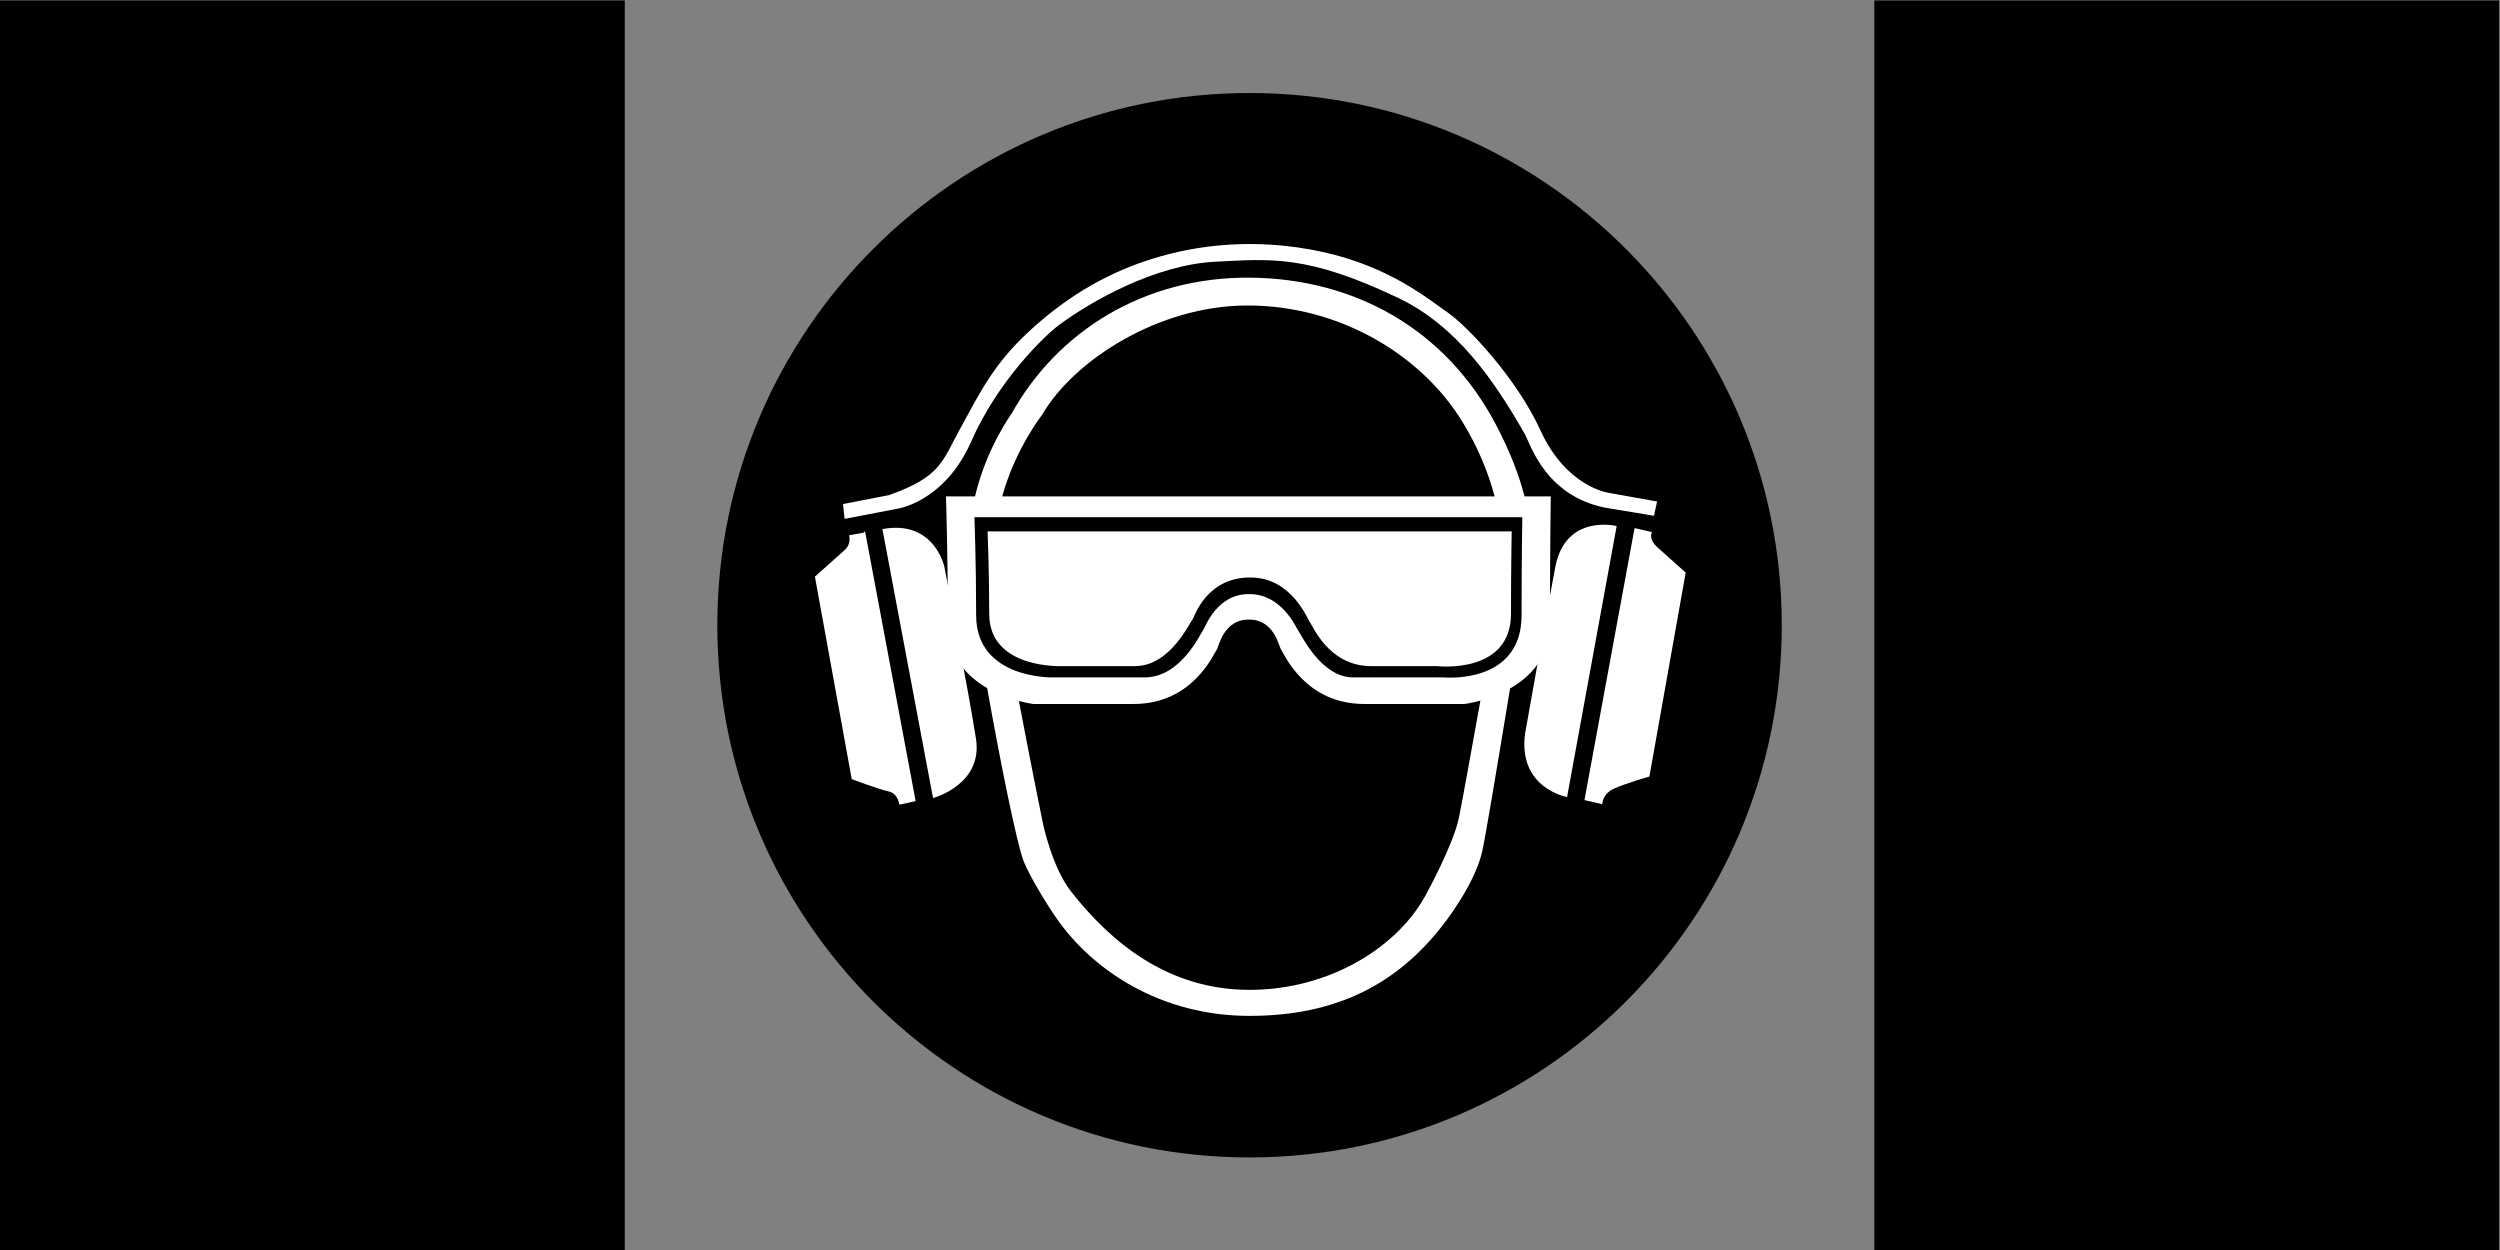
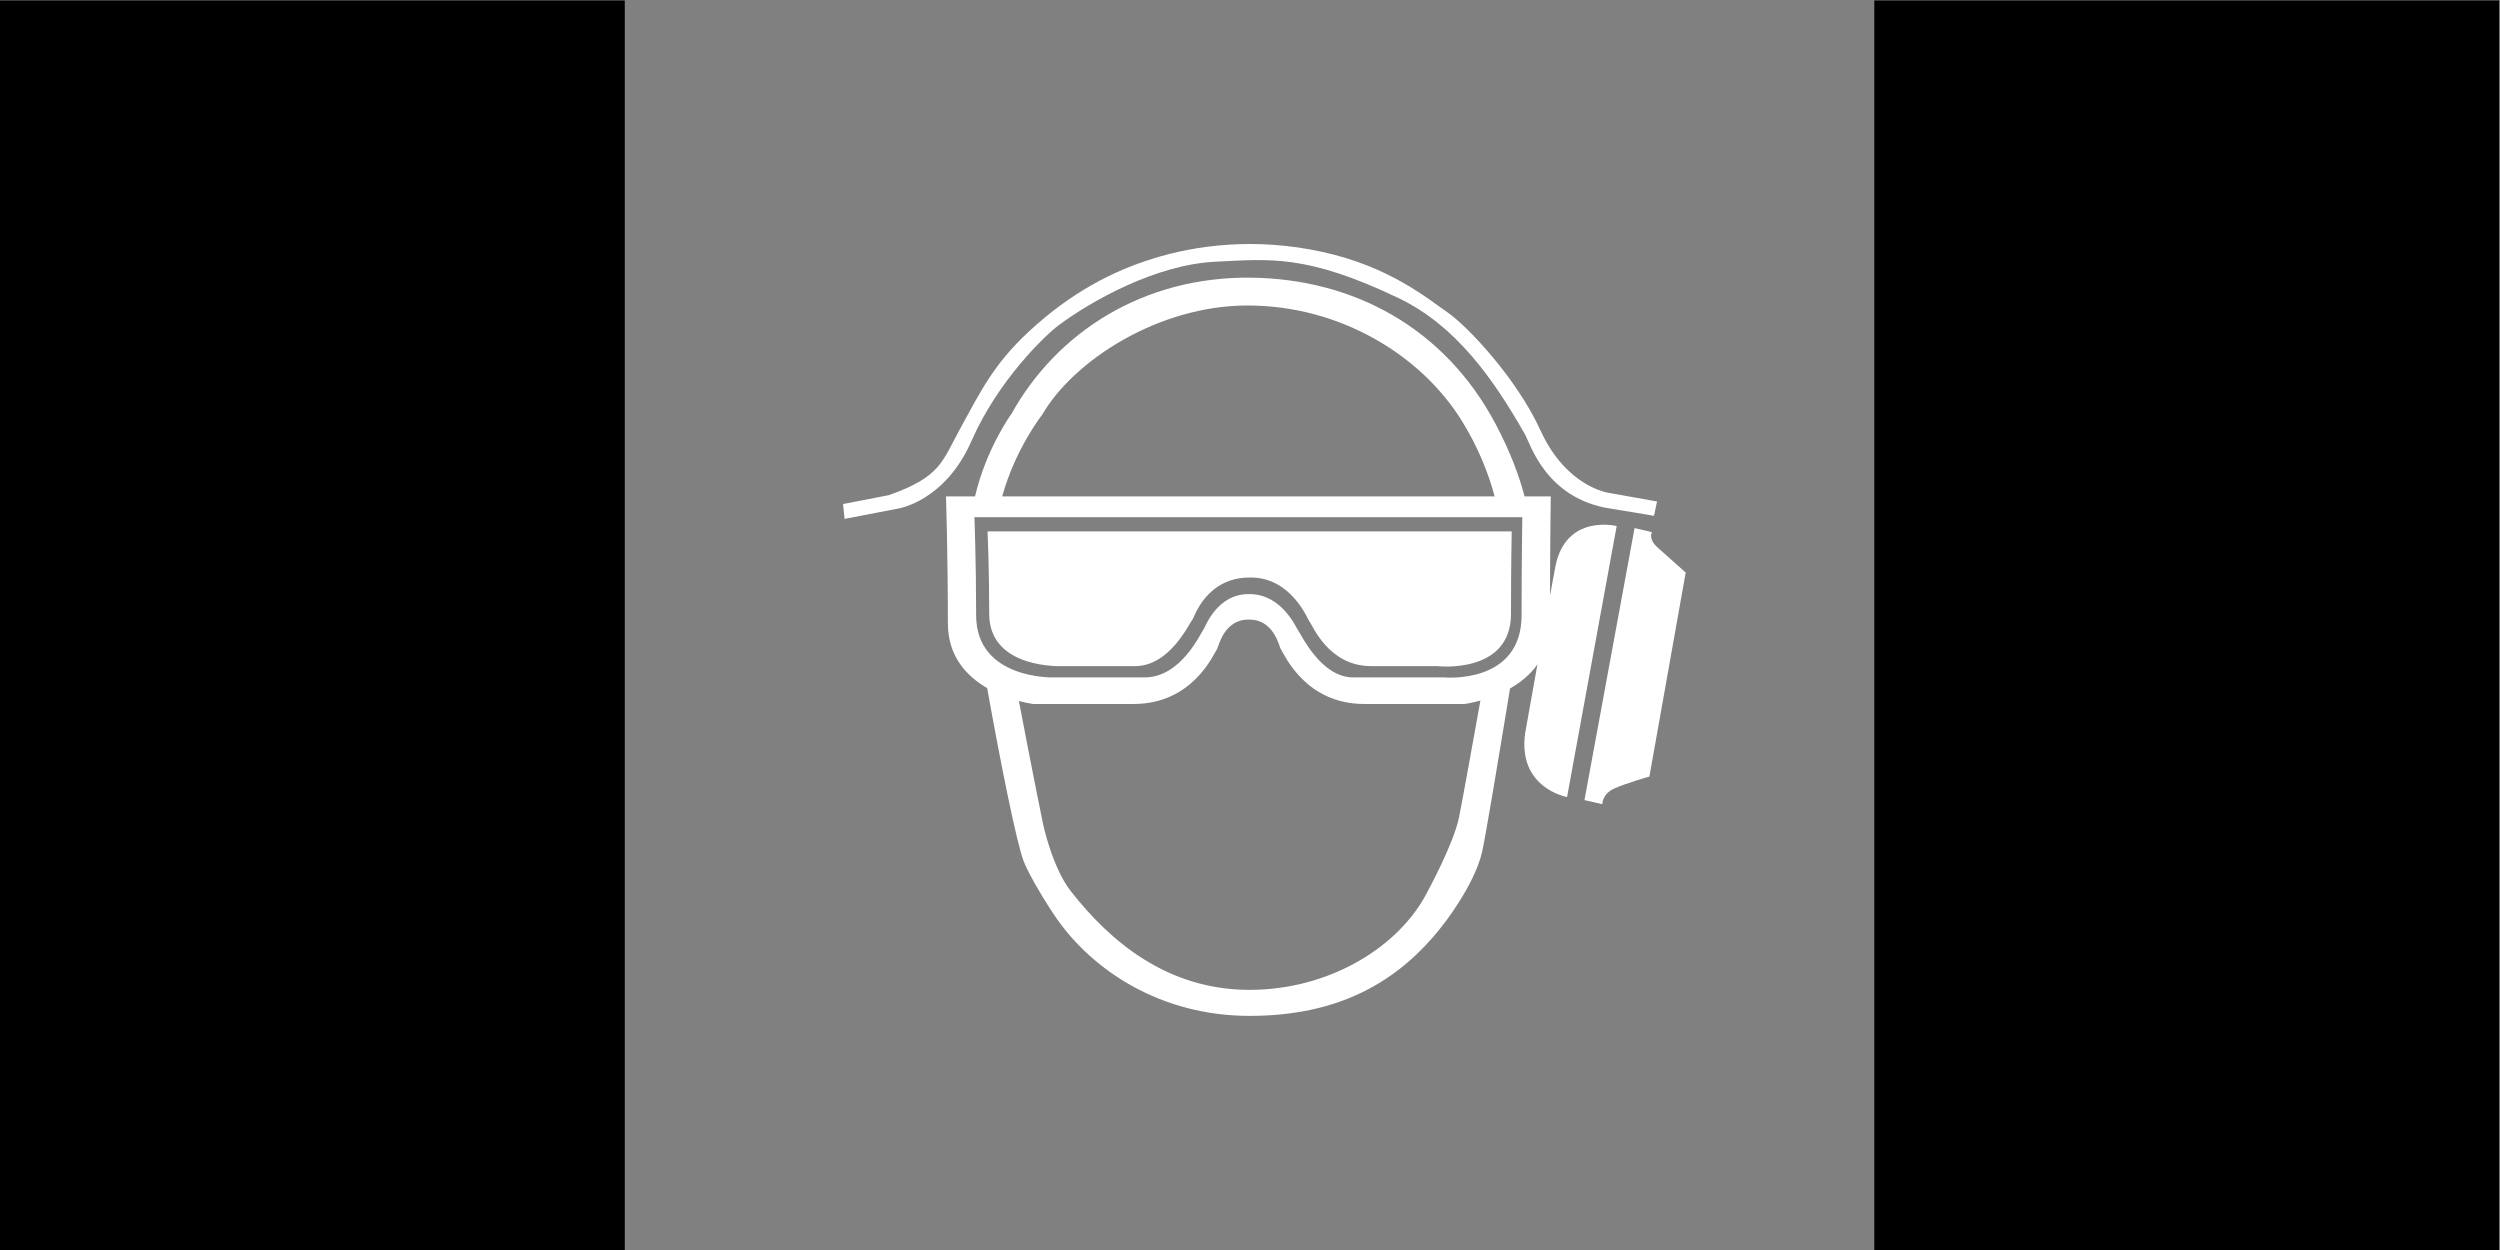
<svg xmlns="http://www.w3.org/2000/svg" xmlns:ns1="http://www.inkscape.org/namespaces/inkscape" xmlns:ns2="http://sodipodi.sourceforge.net/DTD/sodipodi-0.dtd" viewBox="0 0 5184 2592" height="2592" width="5184" xml:space="preserve" id="svg2" version="1.1" ns1:version="0.91 r13725" ns2:docname="flag-rantmedia.svg">
  <rect x="0" y="0" width="5184" height="2592" fill="#808080" stroke="none" />
  <ns2:namedview pagecolor="#ffffff" bordercolor="#666666" borderopacity="1" objecttolerance="10" gridtolerance="10" guidetolerance="10" ns1:pageopacity="0" ns1:pageshadow="2" ns1:window-width="1171" ns1:window-height="638" id="namedview17" showgrid="false" ns1:zoom="0.16422773" ns1:cx="3036.113" ns1:cy="1296" ns1:window-x="1444" ns1:window-y="607" ns1:window-maximized="0" ns1:current-layer="svg2" />
  <defs id="defs6" />
  <g transform="matrix(1.333,0,0,-1.333,0,2592)" id="g10">
    <g transform="scale(0.265)" id="g12">
      <path id="path14" style="fill:#000000;fill-opacity:1;fill-rule:nonzero;stroke:none" d="M 0,0 H 3667.5 V 7335 H 0 Z" />
      <path id="path16" style="fill:#000000;fill-opacity:1;fill-rule:nonzero;stroke:none" d="M 11002.5,0 H 14670 v 7335 h -3667.5 z" />
-       <path id="path18" style="fill:#000000;fill-opacity:1;fill-rule:nonzero;stroke:none" d="M 10459.2,3667.5 C 10459.2,1942.04 9060.42,543.332 7335,543.332 c -1725.42,0 -3124.17,1398.708 -3124.17,3124.168 0,1725.43 1398.75,3124.17 3124.17,3124.17 1725.42,0 3124.2,-1398.74 3124.2,-3124.17" />
      <path id="path20" style="fill:#ffffff;fill-opacity:1;fill-rule:nonzero;stroke:none" d="m 7342.43,3947.63 c 238.77,0 334.53,-246.65 342.61,-255.74 19.32,-21.68 111.3,-264.4 363.57,-264.4 298.99,0 387.13,0 387.13,0 0,0 433.99,-51.2 433.99,306.96 0,267.2 4.11,483.84 4.11,483.84 H 5797.18 c 0,0 9.66,-216.64 9.66,-483.84 0,-329.49 433.98,-306.96 433.98,-306.96 0,0 123.27,0 422.22,0 206.54,0 320.19,256.12 339.43,277.79 8.12,9.1 77.92,242.35 334.38,242.35 h 5.58" />
      <path id="path22" style="fill:#ffffff;fill-opacity:1;fill-rule:nonzero;stroke:none" d="m 8931.91,3726.07 c 0,-407.66 -453.64,-364.99 -453.64,-364.99 0,0 -221.87,0 -534.39,0 -191.95,0 -307.18,256.17 -327.33,281.93 -8.45,10.84 -93.08,207.17 -281.25,207.17 h -5.81 c -186.77,0 -254.46,-193.52 -262.91,-204.36 -20.15,-25.77 -132.59,-284.74 -348.49,-284.74 -312.53,0 -534.35,0 -534.35,0 0,0 -453.69,-12.98 -453.69,364.99 0,317.75 -10.11,575.39 -10.11,575.39 h 3216.27 c 0,0 -4.3,-257.64 -4.3,-575.39 z m -368.3,-1191.16 c -31.99,-152.05 -182.58,-429.08 -182.58,-429.08 -164.02,-325.36 -575.07,-578.8 -1046.14,-578.8 -483.42,0 -818.06,284.53 -1048.07,577.97 -111.76,142.59 -164.43,397.92 -164.43,397.92 0,0 -69.2,338.98 -141.31,719.84 50.03,-13.32 83.88,-17.51 83.88,-17.51 0,0 244.84,0 589.82,0 345.01,0 467.42,289.36 489.68,322.76 9.35,14.03 38.93,172.5 183.63,172.5 h 6.42 c 144.66,0 174.24,-158.47 183.64,-172.5 22.26,-33.4 144.66,-322.76 489.64,-322.76 345.02,0 589.85,0 589.85,0 0,0 37.81,4.68 92.56,19.85 -55.8,-311.25 -111.76,-619.81 -126.59,-690.19 z M 6117.25,4902.43 c 184.96,319.8 684.53,642.02 1205.75,642.02 540.92,0 1019.17,-289.11 1260.31,-680.56 96.33,-156.41 155,-307.36 190.35,-440.01 H 5883.05 c 78.26,282.19 234.2,478.55 234.2,478.55 z m 2832.02,-478.55 c -30.91,118.73 -83.09,260.91 -169.53,424.22 -300.15,566.85 -836.06,851.92 -1433.31,859.64 -638.56,8.25 -1144.02,-323.36 -1408.7,-798.92 0,0 -147.76,-201.36 -214.13,-484.94 h -170.58 c 0,0 11.13,-333.87 11.13,-745.63 0,-195.14 112.44,-311.51 230.76,-379.95 73.96,-415.46 173.12,-914.05 215.41,-1019.51 32.23,-80.29 127.91,-240.57 192.02,-332.37 213.9,-306.35 611.74,-572.09 1132.66,-572.09 507.9,0 864.62,185.9 1132.7,530.32 0,0 184.96,231.18 232.01,430.17 17.81,75.32 95.38,540.62 164.43,961.44 119.57,68.18 234.28,184.92 234.28,381.99 0,411.76 4.75,745.63 4.75,745.63 h -153.9" />
-       <path id="path24" style="fill:#ffffff;fill-opacity:1;fill-rule:nonzero;stroke:none" d="m 5179.89,4231.79 297.17,-1578.81 c 0,0 294.16,78.06 252.13,348.18 -42.04,270.12 -186.1,1011.52 -186.1,1011.52 0,0 -60.03,276.14 -363.2,219.11" />
-       <path id="path26" style="fill:#ffffff;fill-opacity:1;fill-rule:nonzero;stroke:none" d="m 5077.87,4219.78 297.13,-1584.8 -96.03,-21.02 c 0,0 -6.03,66.03 -63.04,78.07 -57.02,12 -216.13,72.03 -216.13,72.03 l -216.09,1188.58 171.08,153.09 c 0,0 42.03,27.01 30.03,90.04 l 84.03,15.01" />
      <path id="path28" style="fill:#ffffff;fill-opacity:1;fill-rule:nonzero;stroke:none" d="m 8952.85,3034.18 c -45.05,-324.15 246.08,-375.2 246.08,-375.2 l 291.18,1590.82 c 0,0 -300.15,75.04 -360.22,-240.13 -60,-315.15 -177.04,-975.49 -177.04,-975.49" />
      <path id="path30" style="fill:#ffffff;fill-opacity:1;fill-rule:nonzero;stroke:none" d="M 9895.31,3976.66 9682.2,2779.07 c 0,0 -129.08,-36.03 -204.13,-69.04 -75.05,-33.06 -72.03,-93.05 -72.03,-93.05 l -105.04,24 294.15,1596.81 102.07,-24 c 0,0 -24,-39.03 33.01,-90.05 57.02,-51.03 165.08,-147.08 165.08,-147.08" />
      <path id="path32" style="fill:#ffffff;fill-opacity:1;fill-rule:nonzero;stroke:none" d="m 9709.21,4309.82 18,84.05 -285.13,51.03 c 0,0 -247.26,33.24 -399.2,366.19 -141.08,309.15 -432.22,615.3 -546.28,693.34 -114.06,78.04 -336.19,267.14 -732.37,354.18 -396.21,87.05 -743.42,39.88 -996.52,-39.02 -231.11,-72.03 -477.23,-195.1 -729.35,-429.21 -207.15,-192.34 -284.8,-356 -396.22,-558.28 -114.06,-207.11 -117.04,-291.15 -423.19,-400.71 l -270.16,-52.53 9.01,-87.04 312.16,60.03 c 0,0 276.11,40.02 432.21,396.2 156.1,356.18 432.74,621.24 512.28,680.34 187.07,139.07 566.12,356.23 922.46,373.2 315.13,15 531.26,45.02 1071.54,-213.11 341.16,-163 561.29,-480.25 743.38,-800.42 30.94,-54.43 123.53,-379.66 504.24,-436.21 44.83,-6.65 253.14,-42.03 253.14,-42.03" />
    </g>
  </g>
</svg>